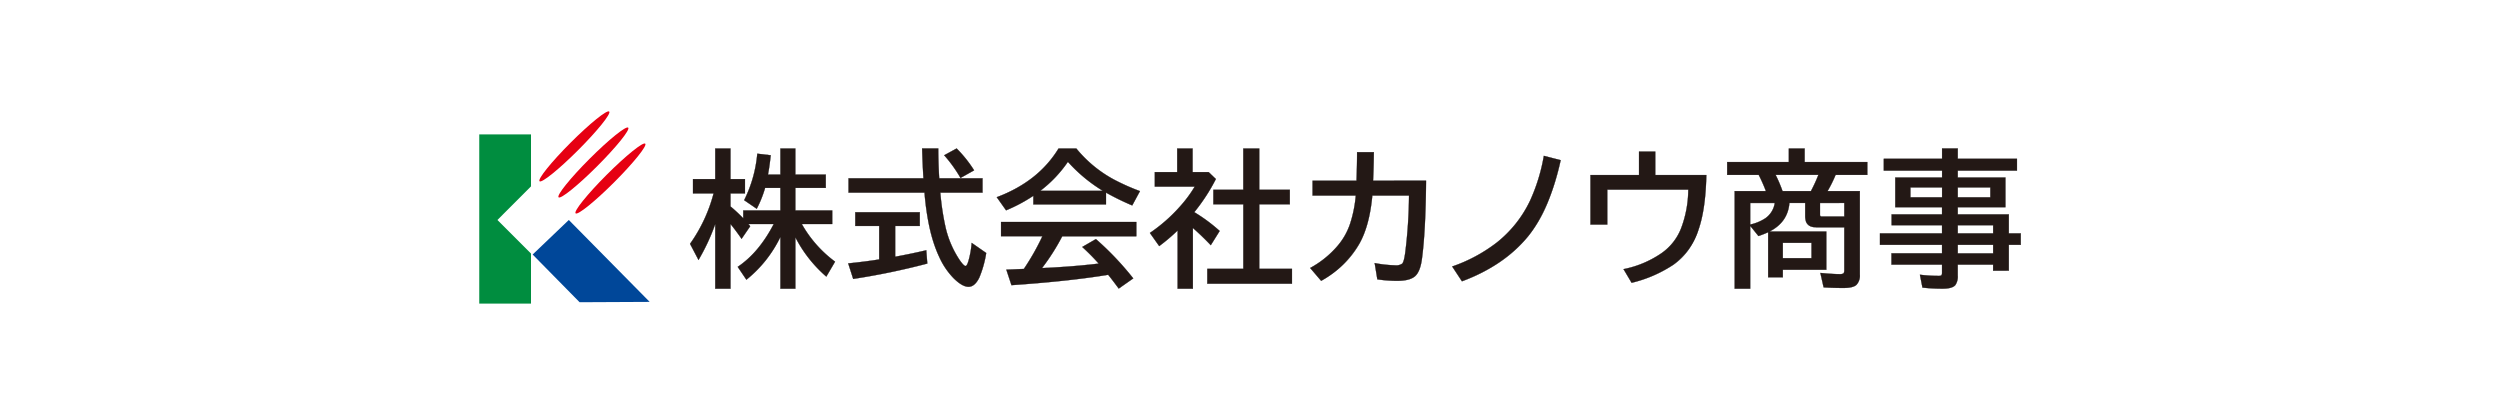
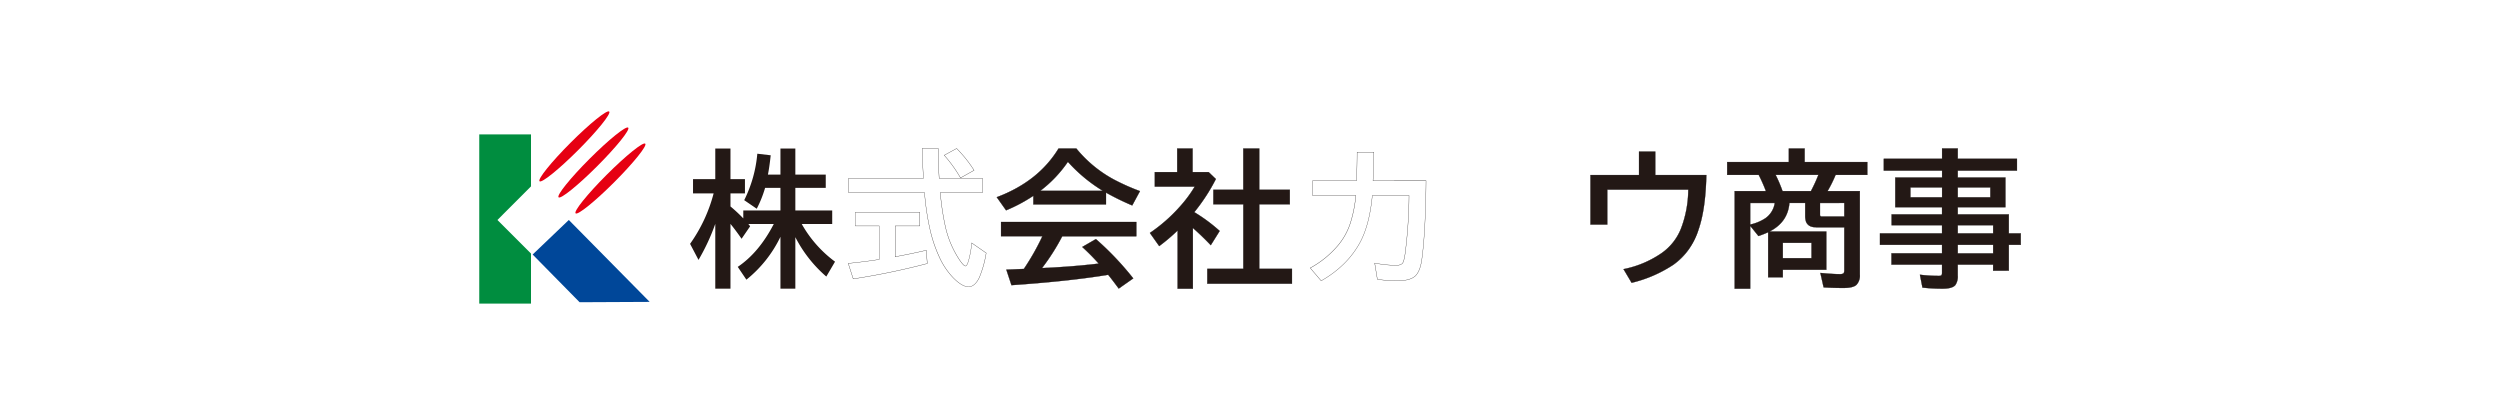
<svg xmlns="http://www.w3.org/2000/svg" width="948" height="157" viewBox="0 0 948 157">
  <defs>
    <clipPath id="clip-path">
      <rect id="長方形_90" data-name="長方形 90" width="948" height="157" transform="translate(26 4476)" fill="#fff" />
    </clipPath>
  </defs>
  <g id="マスクグループ_24" data-name="マスクグループ 24" transform="translate(-26 -4476)" clip-path="url(#clip-path)">
    <g id="武ダGEADグループ_20社バナー_20250702-21" transform="translate(29.505 4486.305)">
      <g id="グループ_86" data-name="グループ 86">
        <g id="グループ_85" data-name="グループ 85">
          <path id="パス_619" data-name="パス 619" d="M197.85,60.37V40.66H178.23v64.16h19.62V85.84L185.12,73.11Z" fill="#008d3f" />
          <path id="パス_620" data-name="パス 620" d="M242.85,104.17,212.19,73.11l-13.72,13.1,17.81,18.09Z" fill="#004799" />
        </g>
        <path id="パス_621" data-name="パス 621" d="M234.72,38.1c-.78-.78-7.34,4.5-14.63,11.79S207.51,63.74,208.3,64.52s7.34-4.5,14.63-11.79,12.58-13.85,11.79-14.63Z" fill="#e60012" />
        <ellipse id="楕円形_5" data-name="楕円形 5" cx="18.69" cy="2.01" rx="18.69" ry="2.01" transform="translate(199.662 57.006) rotate(-45)" fill="#e60012" />
        <path id="パス_622" data-name="パス 622" d="M241.18,44.18c-.78-.78-7.34,4.5-14.63,11.79S213.97,69.82,214.76,70.6s7.34-4.5,14.63-11.79,12.58-13.85,11.79-14.63Z" fill="#e60012" />
      </g>
      <g id="グループ_87" data-name="グループ 87">
        <path id="パス_623" data-name="パス 623" d="M292.45,79.47a46.766,46.766,0,0,1-12.92,16.28l-3.28-4.86q8.055-5.415,13.66-16.25h-9.64c.2.24.43.52.68.85l-3.25,4.75c-1.47-2.13-2.88-4.01-4.21-5.65V99.17h-5.76V74.59a78.826,78.826,0,0,1-6.36,13.66l-3.2-6.09a58.41,58.41,0,0,0,8.93-19.12h-7.81V57.61h8.44V46.03h5.76V57.61h5.49v5.43h-5.49v4.94a57.553,57.553,0,0,1,4.86,4.53v-3h14.09V60.93h-5.82a43.065,43.065,0,0,1-3.17,7.92L278.7,65.6a49.036,49.036,0,0,0,4.97-17.62l5.08.6c-.36,3.26-.72,5.7-1.06,7.32h4.75V46.01h5.65V55.9h11.53v5.03H298.09v8.58h13.98v5.13H300.52a45.33,45.33,0,0,0,12.62,14.28l-3.31,5.65a49.6,49.6,0,0,1-11.74-14.94V99.16h-5.65V79.47h.01Z" fill="#231815" />
-         <path id="パス_623_-_アウトライン" data-name="パス 623 - アウトライン" d="M273.54,99.22h-5.86V74.877a79.14,79.14,0,0,1-6.267,13.4l-.046.077-3.256-6.2.017-.025a58.665,58.665,0,0,0,8.907-19.041h-7.8V57.56h8.44V45.98h5.86V57.56h5.49v5.53h-5.49v4.867a57.818,57.818,0,0,1,4.76,4.429V69.46h14.09V60.98h-5.733a42.689,42.689,0,0,1-3.163,7.894l-.026.049-4.832-3.306.021-.039a49.24,49.24,0,0,0,4.965-17.6l.005-.05,5.179.612-.005.049c-.347,3.142-.7,5.585-1.048,7.265h4.638V45.96h5.75v9.89h11.53v5.13H298.14v8.48h13.98v5.23H300.607a45.437,45.437,0,0,0,12.562,14.189l.037.027-3.363,5.741-.045-.038A49.785,49.785,0,0,1,298.14,79.83V99.21h-5.75V79.7a49.934,49.934,0,0,1-5.569,8.819,45,45,0,0,1-7.26,7.266l-.042.034-3.338-4.946.042-.028a36.054,36.054,0,0,0,7.431-6.758,51.4,51.4,0,0,0,6.175-9.4h-9.451c.182.219.391.477.613.77l.022.029-3.311,4.84-.041-.06c-1.379-2-2.764-3.86-4.119-5.537Zm-5.76-.1h5.66V74.449l.089.11c1.371,1.691,2.774,3.572,4.171,5.593l3.189-4.66c-.241-.317-.467-.592-.657-.82l-.068-.082h9.829l-.038.073a51.575,51.575,0,0,1-6.225,9.492,36.18,36.18,0,0,1-7.41,6.749l3.222,4.774a44.907,44.907,0,0,0,7.2-7.216,49.905,49.905,0,0,0,5.647-8.982V79.42h.14l-.04.082V99.11h5.55V79.429l.094.177a49.826,49.826,0,0,0,11.683,14.887l3.257-5.559a45.6,45.6,0,0,1-12.6-14.269l-.044-.075H312.02V69.56H298.04V60.88h11.53V55.95H298.04V46.06h-5.55v9.89h-4.862l.013-.06c.35-1.669.7-4.114,1.054-7.266l-4.981-.588a49.34,49.34,0,0,1-4.949,17.548l4.668,3.194a42.84,42.84,0,0,0,3.14-7.862l.011-.035h5.907v8.68H278.4v3.075l-.086-.09a57.689,57.689,0,0,0-4.856-4.526L273.44,68V62.99h5.49V57.66h-5.49V46.08h-5.66V57.66h-8.44v5.33h7.824l-.016.062a58.725,58.725,0,0,1-8.92,19.111l3.144,5.984a79.208,79.208,0,0,0,6.31-13.574l.1-.272Z" fill="#040000" />
-         <path id="パス_624" data-name="パス 624" d="M335.93,75.37V87.06q6.525-1.2,11.8-2.46l.38,5.03a269.379,269.379,0,0,1-28.08,5.82l-1.88-5.87q6.72-.69,11.74-1.5V75.38h-9.07V70.19h24.44v5.19h-9.33Zm16.69-18.06h16.44v5.43H353.05a97.787,97.787,0,0,0,2.02,13.3,37.555,37.555,0,0,0,5.27,12.21c1.07,1.55,1.83,2.32,2.27,2.32.36,0,.73-.6,1.09-1.8a34.314,34.314,0,0,0,1.26-6.96l5.49,3.82a40.3,40.3,0,0,1-2.62,9.34q-1.7,3.465-4.07,3.47c-1.58,0-3.45-1.08-5.65-3.25a27.98,27.98,0,0,1-5.46-8.11q-4.32-9.12-5.57-24.34H318.27V57.31h28.4q-.36-6.03-.49-11.31h6.09q.03,5.865.36,11.31h0Zm8.1-.16a51.817,51.817,0,0,0-6.17-8.58l4.7-2.57a47.674,47.674,0,0,1,6.61,8.28l-5.13,2.87h0Z" fill="#231815" />
        <path id="パス_624_-_アウトライン" data-name="パス 624 - アウトライン" d="M363.76,98.49c-1.6,0-3.458-1.068-5.685-3.264A28.128,28.128,0,0,1,352.6,87.1a52.256,52.256,0,0,1-3.554-10.654,98.5,98.5,0,0,1-2.017-13.657H318.22V57.26h28.4c-.231-3.886-.4-7.674-.487-11.259V45.95h6.191V46c.02,3.873.14,7.662.357,11.26H369.11v5.53h-16a97.8,97.8,0,0,0,2.013,13.238,37.7,37.7,0,0,0,5.263,12.194c1.312,1.9,1.936,2.3,2.229,2.3.234,0,.6-.306,1.042-1.764a34.424,34.424,0,0,0,1.258-6.95l.007-.086,5.588,3.888-.006.032a40.59,40.59,0,0,1-2.624,9.353C366.739,97.313,365.355,98.49,363.76,98.49Zm-45.44-35.8h28.806l0,.046a98.472,98.472,0,0,0,2.019,13.689A52.159,52.159,0,0,0,352.7,87.059a28.03,28.03,0,0,0,5.45,8.1c2.208,2.177,4.044,3.236,5.615,3.236,1.554,0,2.908-1.158,4.025-3.442a40.4,40.4,0,0,0,2.61-9.3L365,81.9a34.419,34.419,0,0,1-1.255,6.884C363.382,90,363,90.62,362.61,90.62c-.467,0-1.223-.766-2.311-2.342a37.8,37.8,0,0,1-5.277-12.226A98.159,98.159,0,0,1,353,62.745l-.005-.055H369.01V57.36H352.62v-.049l-.04,0c-.218-3.6-.339-7.388-.36-11.263h-5.989c.092,3.585.257,7.372.489,11.257l0,.053h-28.4ZM320,95.506l-1.912-5.97.061-.006c4.43-.455,8.365-.957,11.7-1.493V75.43h-9.07V70.14h24.54v5.29h-9.33V87c4.291-.79,8.241-1.614,11.738-2.449l.057-.014.388,5.13-.04.011A270.7,270.7,0,0,1,320.038,95.5Zm-1.779-5.883,1.848,5.77a270.635,270.635,0,0,0,27.992-5.8l-.372-4.93c-3.5.834-7.453,1.657-11.746,2.447l-.059.011V75.37h.04v-.04h9.29V70.24H320.87v5.09h9.07V88.123l-.042.007C326.572,88.665,322.642,89.168,318.216,89.623ZM360.743,57.2h-.052l-.014-.025a51.992,51.992,0,0,0-6.164-8.572l-.042-.047,4.788-2.618.026.026a47.97,47.97,0,0,1,6.617,8.289l.029.045Zm-6.114-8.616a52.1,52.1,0,0,1,6.112,8.5l5.048-2.824a47.869,47.869,0,0,0-6.547-8.2Z" fill="#040000" />
        <path id="パス_625" data-name="パス 625" d="M415.88,62.72V67.2H388.35V63.92A59.291,59.291,0,0,1,378,69.44l-3.52-4.97q15.765-5.9,23.43-18.46h6.72a47.309,47.309,0,0,0,14.56,11.93,82.134,82.134,0,0,0,9.56,4.23l-2.92,5.41a96.881,96.881,0,0,1-9.94-4.86h0ZM399.3,79.25a80.885,80.885,0,0,1-7.7,12.1l.87-.03q11.355-.54,20.68-1.67a86.273,86.273,0,0,0-6.25-6.31l5.16-2.98a112.562,112.562,0,0,1,14.15,14.89l-5.49,3.85q-2.355-3.195-3.99-5.22l-.9.14q-14.64,2.355-35.78,3.8l-1.94-5.87c1.44-.04,2.8-.09,4.07-.16l2.57-.11a91.321,91.321,0,0,0,7.05-12.43H376.1V73.87h51.29v5.38H399.3Zm15.44-17.18a58.839,58.839,0,0,1-13.3-11.03,47.138,47.138,0,0,1-10.51,11.03h23.81Z" fill="#231815" />
        <path id="パス_625_-_アウトライン" data-name="パス 625 - アウトライン" d="M397.882,45.96h6.772l.015.018A47.479,47.479,0,0,0,419.213,57.9a82.463,82.463,0,0,0,9.554,4.227l.053.02-2.969,5.5-.042-.018a97.78,97.78,0,0,1-9.88-4.825V67.25H388.3V64.014a59.666,59.666,0,0,1-10.281,5.472l-.037.015L374.4,64.446l.061-.023a50.884,50.884,0,0,0,13.727-7.557,41.079,41.079,0,0,0,9.678-10.882Zm6.724.1h-6.668a41.178,41.178,0,0,1-9.687,10.884,50.946,50.946,0,0,1-13.693,7.55l3.459,4.884a59.5,59.5,0,0,0,10.3-5.5l.078-.052V67.15h27.43V62.67h.073l.012.007a97.1,97.1,0,0,0,9.893,4.839l2.871-5.32a82.361,82.361,0,0,1-9.513-4.212A47.576,47.576,0,0,1,404.606,46.06Zm-3.172,4.9.042.046a59.024,59.024,0,0,0,13.289,11.021l-.016.026v.067H390.779l.121-.09a47.339,47.339,0,0,0,10.5-11.018Zm13.124,11.06a59.2,59.2,0,0,1-13.114-10.9,47.473,47.473,0,0,1-10.365,10.9ZM376.05,73.82h51.39V79.3H399.33a81.31,81.31,0,0,1-7.626,12l.764-.026c7.46-.355,14.384-.913,20.581-1.658a86.825,86.825,0,0,0-6.183-6.235l-.05-.046,5.25-3.032.027.024a113.081,113.081,0,0,1,14.156,14.9l.033.042-5.573,3.908-.029-.039c-1.554-2.108-2.89-3.856-3.971-5.2l-.872.136c-9.641,1.551-21.681,2.83-35.784,3.8l-.039,0L378.041,91.9l.067,0c1.583-.044,2.914-.1,4.069-.16l2.545-.109a91.628,91.628,0,0,0,7-12.331H376.05Zm51.29.1H376.15V79.2h15.729l-.033.071a91.742,91.742,0,0,1-7.054,12.437l-.014.021-2.6.111c-1.139.063-2.449.115-4,.158l1.907,5.769c14.084-.97,26.107-2.248,35.737-3.8l.929-.144.018.022c1.078,1.336,2.411,3.079,3.962,5.182l5.407-3.792a112.982,112.982,0,0,0-14.084-14.818l-5.07,2.928a86.665,86.665,0,0,1,6.2,6.268l.063.071-.095.011c-6.223.752-13.182,1.314-20.684,1.67l-.977.034.065-.084a81.154,81.154,0,0,0,7.7-12.093l.014-.027h28.07Z" fill="#040000" />
        <path id="パス_626" data-name="パス 626" d="M449.34,70.15a61.968,61.968,0,0,1,9.64,7.13l-3.36,5.38q-3.39-3.555-6.8-6.55V99.16h-5.76V77.07A69.527,69.527,0,0,1,436.07,83l-3.52-4.97a60.718,60.718,0,0,0,11.31-9.92,47.857,47.857,0,0,0,5.68-7.65H434.41V54.97h8.49V46.01h5.82v8.96h6.09l2.73,2.62a71.252,71.252,0,0,1-8.19,12.56h-.01Zm18.62-8.49V46.01H474V61.66h11.58v5.49H474v24.5h12.4v5.6H454.31v-5.6h13.66V67.15H456.61V61.66h11.35Z" fill="#231815" />
        <path id="パス_626_-_アウトライン" data-name="パス 626 - アウトライン" d="M442.85,45.96h5.92v8.96h6.06l.014.014,2.756,2.645-.016.033a71.611,71.611,0,0,1-8.163,12.528,62.49,62.49,0,0,1,9.591,7.1l.032.028-3.417,5.471-.044-.047c-2.235-2.344-4.494-4.522-6.714-6.474V99.21h-5.86V77.188a69.813,69.813,0,0,1-6.91,5.853l-.041.03-3.579-5.053.042-.029a60.975,60.975,0,0,0,11.3-9.912,47.586,47.586,0,0,0,5.63-7.567H434.36V54.92h8.49Zm5.82.1h-5.72v8.96h-8.49v5.39h15.167l-.044.075a47.543,47.543,0,0,1-5.686,7.658,61.085,61.085,0,0,1-11.277,9.9l3.461,4.887a69.826,69.826,0,0,0,6.944-5.9l.085-.082V99.11h5.66V76l.083.073c2.234,1.96,4.508,4.149,6.759,6.506l3.3-5.289a62.171,62.171,0,0,0-9.6-7.1l-.16-.093h.171a71.63,71.63,0,0,0,8.153-12.5L454.79,55.02h-6.12Zm19.24-.1h6.14V61.61h11.58V67.2H474.05V91.6h12.4v5.7H454.26V91.6h13.66V67.2H456.56V61.61h11.35Zm6.04.1h-5.94v15.6h-.04v.05H456.66V67.1h11.36V91.7H454.36v5.5h31.99V91.7h-12.4V67.1h11.58V61.71H473.95Z" fill="#040000" />
-         <path id="パス_627" data-name="パス 627" d="M494.23,58.24h16.66c.14-4.04.22-7.66.22-10.84h6.34c-.04,4.15-.14,7.77-.3,10.84h20.1q-.165,19.365-1.58,29.69-.63,4.695-2.54,6.45c-1.33,1.2-3.61,1.8-6.86,1.8a52.578,52.578,0,0,1-7.48-.57l-1.01-6.15a46.229,46.229,0,0,0,7.73.85,3.987,3.987,0,0,0,2.7-.63q.7-.69,1.17-4.26a182.435,182.435,0,0,0,1.42-21.58H516.87q-1.035,11.25-4.78,18.03a37.272,37.272,0,0,1-14.61,14.31l-4.15-4.86a36.56,36.56,0,0,0,10.43-8.44,25.065,25.065,0,0,0,4.81-8.66,47.819,47.819,0,0,0,2.05-10.38H494.23v-5.6h0Z" fill="#231815" />
        <path id="パス_627_-_アウトライン" data-name="パス 627 - アウトライン" d="M511.06,47.35h6.44v.05c-.04,4.115-.14,7.744-.3,10.79h20.1v.05c-.109,12.829-.641,22.821-1.581,29.7-.419,3.124-1.279,5.3-2.556,6.48-1.334,1.2-3.653,1.813-6.894,1.813a52.908,52.908,0,0,1-7.487-.571l-.036-.005L517.719,89.4l.07.012a45.794,45.794,0,0,0,7.721.849,3.952,3.952,0,0,0,2.664-.615c.46-.451.849-1.874,1.156-4.232A183.145,183.145,0,0,0,530.75,63.89H516.916c-.688,7.437-2.3,13.494-4.782,18a34.78,34.78,0,0,1-6.091,7.969,41.542,41.542,0,0,1-8.538,6.36l-.036.02-4.217-4.938.054-.03a36.678,36.678,0,0,0,10.416-8.428,25.158,25.158,0,0,0,4.8-8.643,47.942,47.942,0,0,0,2.043-10.315H494.18v-5.7h16.662c.147-4.249.218-7.779.218-10.79Zm6.34.1h-6.24c0,3.013-.073,6.544-.22,10.792l0,.048H494.28v5.5h16.4l-.005.055a48.105,48.105,0,0,1-2.052,10.391,25.256,25.256,0,0,1-4.819,8.677,36.763,36.763,0,0,1-10.39,8.422l4.083,4.782a41.42,41.42,0,0,0,8.481-6.324,34.681,34.681,0,0,0,6.074-7.946c2.483-4.507,4.089-10.567,4.774-18.01l0-.045H530.85v.05a183.259,183.259,0,0,1-1.42,21.586c-.314,2.414-.7,3.817-1.185,4.289a4.026,4.026,0,0,1-2.735.644,45.644,45.644,0,0,1-7.669-.838l.993,6.044a52.761,52.761,0,0,0,7.437.564c3.215,0,5.512-.6,6.827-1.787,1.259-1.16,2.108-3.32,2.524-6.42.938-6.863,1.469-16.832,1.579-29.633H517.1l0-.053C517.259,55.2,517.359,51.566,517.4,47.45Z" fill="#040000" />
-         <path id="パス_628" data-name="パス 628" d="M547.19,90.75a59.058,59.058,0,0,0,16.85-9.04,44.675,44.675,0,0,0,12.67-15.92,68.782,68.782,0,0,0,5.22-16.99l6.36,1.64q-4.185,18.87-12.4,28.92-9.09,11.055-25.02,16.99l-3.69-5.6h.01Z" fill="#231815" />
-         <path id="パス_628_-_アウトライン" data-name="パス 628 - アウトライン" d="M550.85,96.411l-.022-.033L547.087,90.7h.094a59.279,59.279,0,0,0,16.828-9.029,44.808,44.808,0,0,0,12.656-15.9,69.02,69.02,0,0,0,5.216-16.978l.01-.053,6.459,1.665-.01.047a94.649,94.649,0,0,1-5.194,16.674,51.233,51.233,0,0,1-7.216,12.267,51.175,51.175,0,0,1-10.811,9.787A66.723,66.723,0,0,1,550.887,96.4Zm-3.592-5.632,3.631,5.511A66.6,66.6,0,0,0,565.062,89.1a51.074,51.074,0,0,0,10.789-9.768,51.134,51.134,0,0,0,7.2-12.243,94.479,94.479,0,0,0,5.178-16.609l-6.261-1.615a69.069,69.069,0,0,1-5.214,16.95,44.907,44.907,0,0,1-12.684,15.938A59.334,59.334,0,0,1,547.258,90.778Z" fill="#040000" />
        <path id="パス_629" data-name="パス 629" d="M618.02,47.18h6.15v8.9h19.36q-.27,12.9-2.95,20.65a25.642,25.642,0,0,1-9.53,13.33,49.373,49.373,0,0,1-15.84,6.86l-3.06-5.16a38.658,38.658,0,0,0,14.5-6.12,20.555,20.555,0,0,0,7.32-9.34,41.662,41.662,0,0,0,2.73-14.72H605.97V74.83h-6.36V56.09h18.41v-8.9h0Z" fill="#231815" />
        <path id="パス_629_-_アウトライン" data-name="パス 629 - アウトライン" d="M617.97,47.13h6.25v8.9h19.361v.051c-.179,8.572-1.173,15.525-2.953,20.665a29.531,29.531,0,0,1-3.875,7.731,23.4,23.4,0,0,1-5.673,5.623,49.675,49.675,0,0,1-15.856,6.867l-.036.01-3.115-5.253.068-.014A38.746,38.746,0,0,0,626.621,85.6a20.569,20.569,0,0,0,7.3-9.318,41.75,41.75,0,0,0,2.725-14.651H606.02V74.88h-6.46V56.04h18.41Zm6.15.1h-6.05v8.91H599.66V74.78h6.26V61.53h30.831v.051a41.892,41.892,0,0,1-2.734,14.738,20.668,20.668,0,0,1-7.338,9.362,38.819,38.819,0,0,1-14.45,6.114l3.005,5.068a49.537,49.537,0,0,0,15.788-6.843,23.3,23.3,0,0,0,5.649-5.6,29.43,29.43,0,0,0,3.862-7.706c1.773-5.121,2.764-12.046,2.946-20.584H624.12Z" fill="#040000" />
        <path id="パス_630" data-name="パス 630" d="M695.86,75.89H685.24c-2.8,0-4.21-1.37-4.21-4.1V66.66h-6.01q-.57,7.29-7.57,10.84h21.58V91.97h-16.5v2.87h-5.54V77.74a38.83,38.83,0,0,1-3.69,1.45l-3.14-3.91V99.15h-5.87V62.17h11.85A61.812,61.812,0,0,0,663.41,56H651.45V51.14h23.38V46.01h5.98v5.13h23.76V56H692.55a51.4,51.4,0,0,1-3.06,6.17h12.24V93.82a5.074,5.074,0,0,1-1.28,3.88c-.84.78-2.47,1.18-4.89,1.18s-5.01-.07-7.54-.22l-1.23-5.46q4.86.465,7.46.46,1.23,0,1.47-.57a2.281,2.281,0,0,0,.14-.9V75.88h0ZM669.5,66.66h-9.34v8.19A16.949,16.949,0,0,0,666,72.42,8.62,8.62,0,0,0,669.5,66.66ZM669.8,56a54.832,54.832,0,0,1,2.62,6.17h10.79a57.833,57.833,0,0,0,2.62-5.63l.22-.55H669.8Zm2.73,25.76v5.85h10.9V81.76Zm23.33-9.97V66.66h-9.23v4.48a.583.583,0,0,0,.66.66h8.57Z" fill="#231815" />
        <path id="パス_630_-_アウトライン" data-name="パス 630 - アウトライン" d="M660.21,99.2h-5.97V62.12h11.828a62.009,62.009,0,0,0-2.688-6.07H651.4V51.09h23.38V45.96h6.08v5.13h23.76v4.96H692.583a51.788,51.788,0,0,1-3.006,6.07h12.2v31.7a5.129,5.129,0,0,1-1.3,3.917c-.853.792-2.509,1.193-4.924,1.193-2.506,0-5.114-.076-7.543-.22l-.038,0-.008-.037-1.245-5.527.069.007c3.189.305,5.7.46,7.455.46.794,0,1.273-.181,1.424-.539a2.235,2.235,0,0,0,.136-.881V75.94H685.24c-2.827,0-4.26-1.4-4.26-4.15V66.71h-5.914a12.7,12.7,0,0,1-2.181,6.336,14.226,14.226,0,0,1-5.227,4.4H689.08V92.02h-16.5v2.87h-5.64V77.818c-1.109.5-2.328.981-3.624,1.42l-.033.011-3.073-3.826Zm-5.87-.1h5.77V75.138l3.207,3.994a38.961,38.961,0,0,0,3.652-1.437l.071-.032V94.79h5.44V91.92h16.5V77.55H667.24l.187-.095a14.232,14.232,0,0,0,5.375-4.466,12.612,12.612,0,0,0,2.167-6.333l0-.046h6.106v5.18a4.077,4.077,0,0,0,1.04,3.038,4.329,4.329,0,0,0,3.12,1.012h10.62v.04h.05V92.19a2.327,2.327,0,0,1-.144.921c-.167.4-.677.6-1.516.6-1.749,0-4.237-.153-7.4-.454l1.207,5.356c2.416.142,5.008.218,7.5.218,2.388,0,4.022-.393,4.856-1.167a5.037,5.037,0,0,0,1.264-3.843V62.22H689.4l.044-.075a51.564,51.564,0,0,0,3.057-6.164l.013-.031h12V51.19H680.76V46.06h-5.88v5.13H651.5v4.76h11.941l.014.027a62.106,62.106,0,0,1,2.732,6.175l.026.068H654.34Zm29.14-11.44h-11V81.71h11Zm-10.9-.1h10.8V81.81h-10.8ZM660.11,74.914v-8.3h9.449l-.01.058a8.688,8.688,0,0,1-3.52,5.792,17.068,17.068,0,0,1-5.857,2.438Zm.1-8.2v8.076a16.884,16.884,0,0,0,5.761-2.407,8.58,8.58,0,0,0,3.47-5.67Zm35.66,5.14h-8.58a.635.635,0,0,1-.71-.71V66.61h9.33V71.8h-.04Zm-9.19-5.14v4.43a.536.536,0,0,0,.61.61h8.52V66.71Zm-3.44-4.49H672.384l-.012-.034a54.973,54.973,0,0,0-2.618-6.164l-.005-.01V55.94h16.374l-.247.619a58.165,58.165,0,0,1-2.622,5.635Zm-10.784-.1H683.18a58.119,58.119,0,0,0,2.6-5.6l.192-.481h-16.1A55.028,55.028,0,0,1,672.456,62.12Z" fill="#040000" />
        <path id="パス_631" data-name="パス 631" d="M732.94,57.01V54.39h-22.1V49.91h22.1V46h5.93v3.91h22.45v4.48H738.87v2.62h18.08V68.26H738.87v2.73h19.36V78.2h4.53v4.32h-4.53v9.8H752.3V90.03H738.86v4.12a5.749,5.749,0,0,1-.9,3.63c-.76.91-2.37,1.37-4.81,1.37a66.672,66.672,0,0,1-7.65-.41l-.96-4.86a64.305,64.305,0,0,0,7.18.44c.58,0,.94-.13,1.06-.38a1.92,1.92,0,0,0,.14-.82V90.03H713.75V85.77h19.17V82.52H709.38V78.2h23.54V75.09H713.8v-4.1h19.12V68.26H715.19V57.01h17.75Zm0,3.75H720.92v3.77h12.02Zm5.93,0v3.77h12.37V60.76Zm0,17.45h13.44V75.1H738.87Zm0,7.56h13.44V82.52H738.87Z" fill="#231815" />
        <path id="パス_631_-_アウトライン" data-name="パス 631 - アウトライン" d="M732.89,45.95h6.03v3.91h22.45v4.58H738.92v2.52H757V68.31H738.92v2.63h19.36v7.21h4.53v4.42h-4.53v9.8h-6.03V90.08H738.91v4.07A5.821,5.821,0,0,1,738,97.812c-.769.921-2.4,1.388-4.849,1.388a67.01,67.01,0,0,1-7.656-.41l-.036,0-.98-4.963.068.008a64.642,64.642,0,0,0,7.174.44c.554,0,.9-.122,1.015-.352a1.878,1.878,0,0,0,.135-.8V90.08H713.7V85.72h19.17V82.57H709.33V78.15h23.54V75.14H713.75v-4.2h19.12V68.31H715.14V56.96h17.75V54.44h-22.1V49.86h22.1Zm5.93.1h-5.83v3.91h-22.1v4.38h22.1v2.72H715.24V68.21h17.73v2.83H713.85v4h19.12v3.21H709.43v4.22h23.54v3.35H713.8v4.16h19.17v3.14a1.973,1.973,0,0,1-.145.842c-.13.27-.5.408-1.1.408a64.594,64.594,0,0,1-7.118-.433l.94,4.757a66.982,66.982,0,0,0,7.608.405c2.417,0,4.022-.455,4.772-1.352a5.731,5.731,0,0,0,.888-3.6V89.98h13.54v2.29h5.83v-9.8h4.53V78.25h-4.53V71.04H738.82V68.21H756.9V57.06H738.82V54.34h22.45V49.96H738.82ZM720.87,60.71h12.12v3.87H720.87Zm12.02.1H720.97v3.67h11.92Zm5.93-.1h12.47v3.87H738.82Zm12.37.1H738.92v3.67h12.27ZM738.82,75.05h13.54v3.21H738.82Zm13.44.1H738.92v3.01h13.34Zm-13.44,7.32h13.54v3.35H738.82Zm13.44.1H738.92v3.15h13.34Z" fill="#040000" />
      </g>
    </g>
  </g>
</svg>